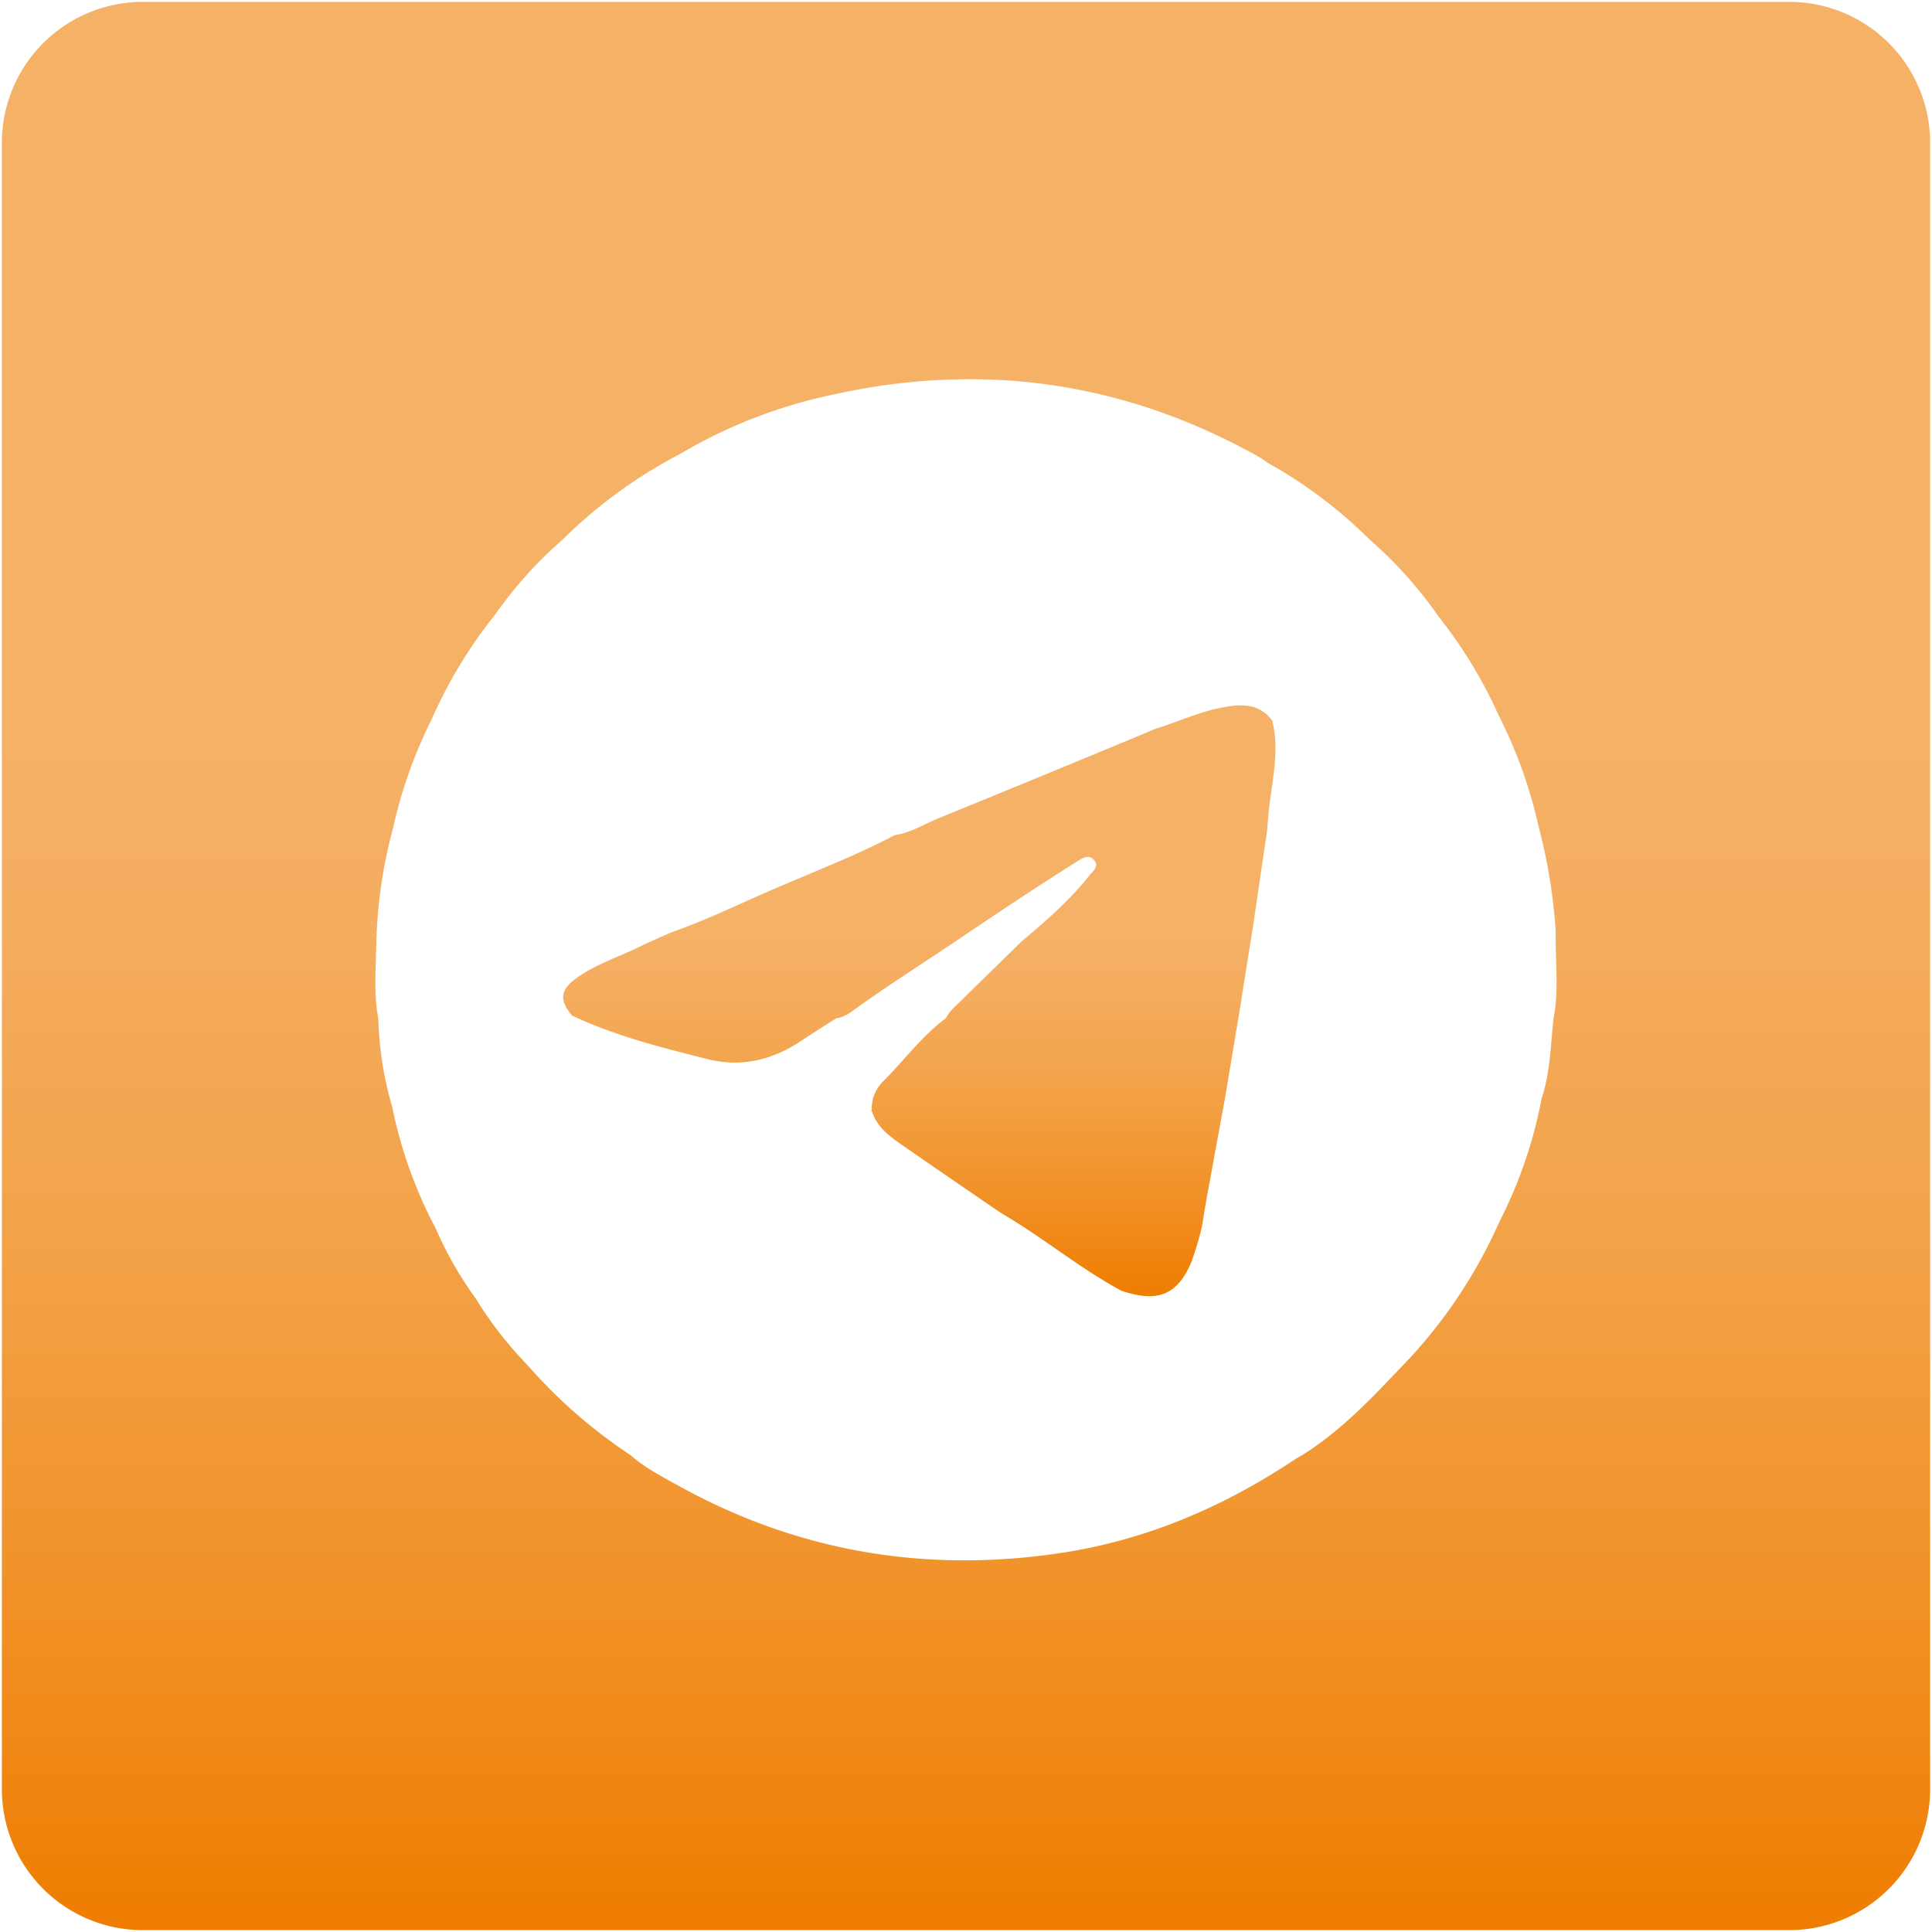
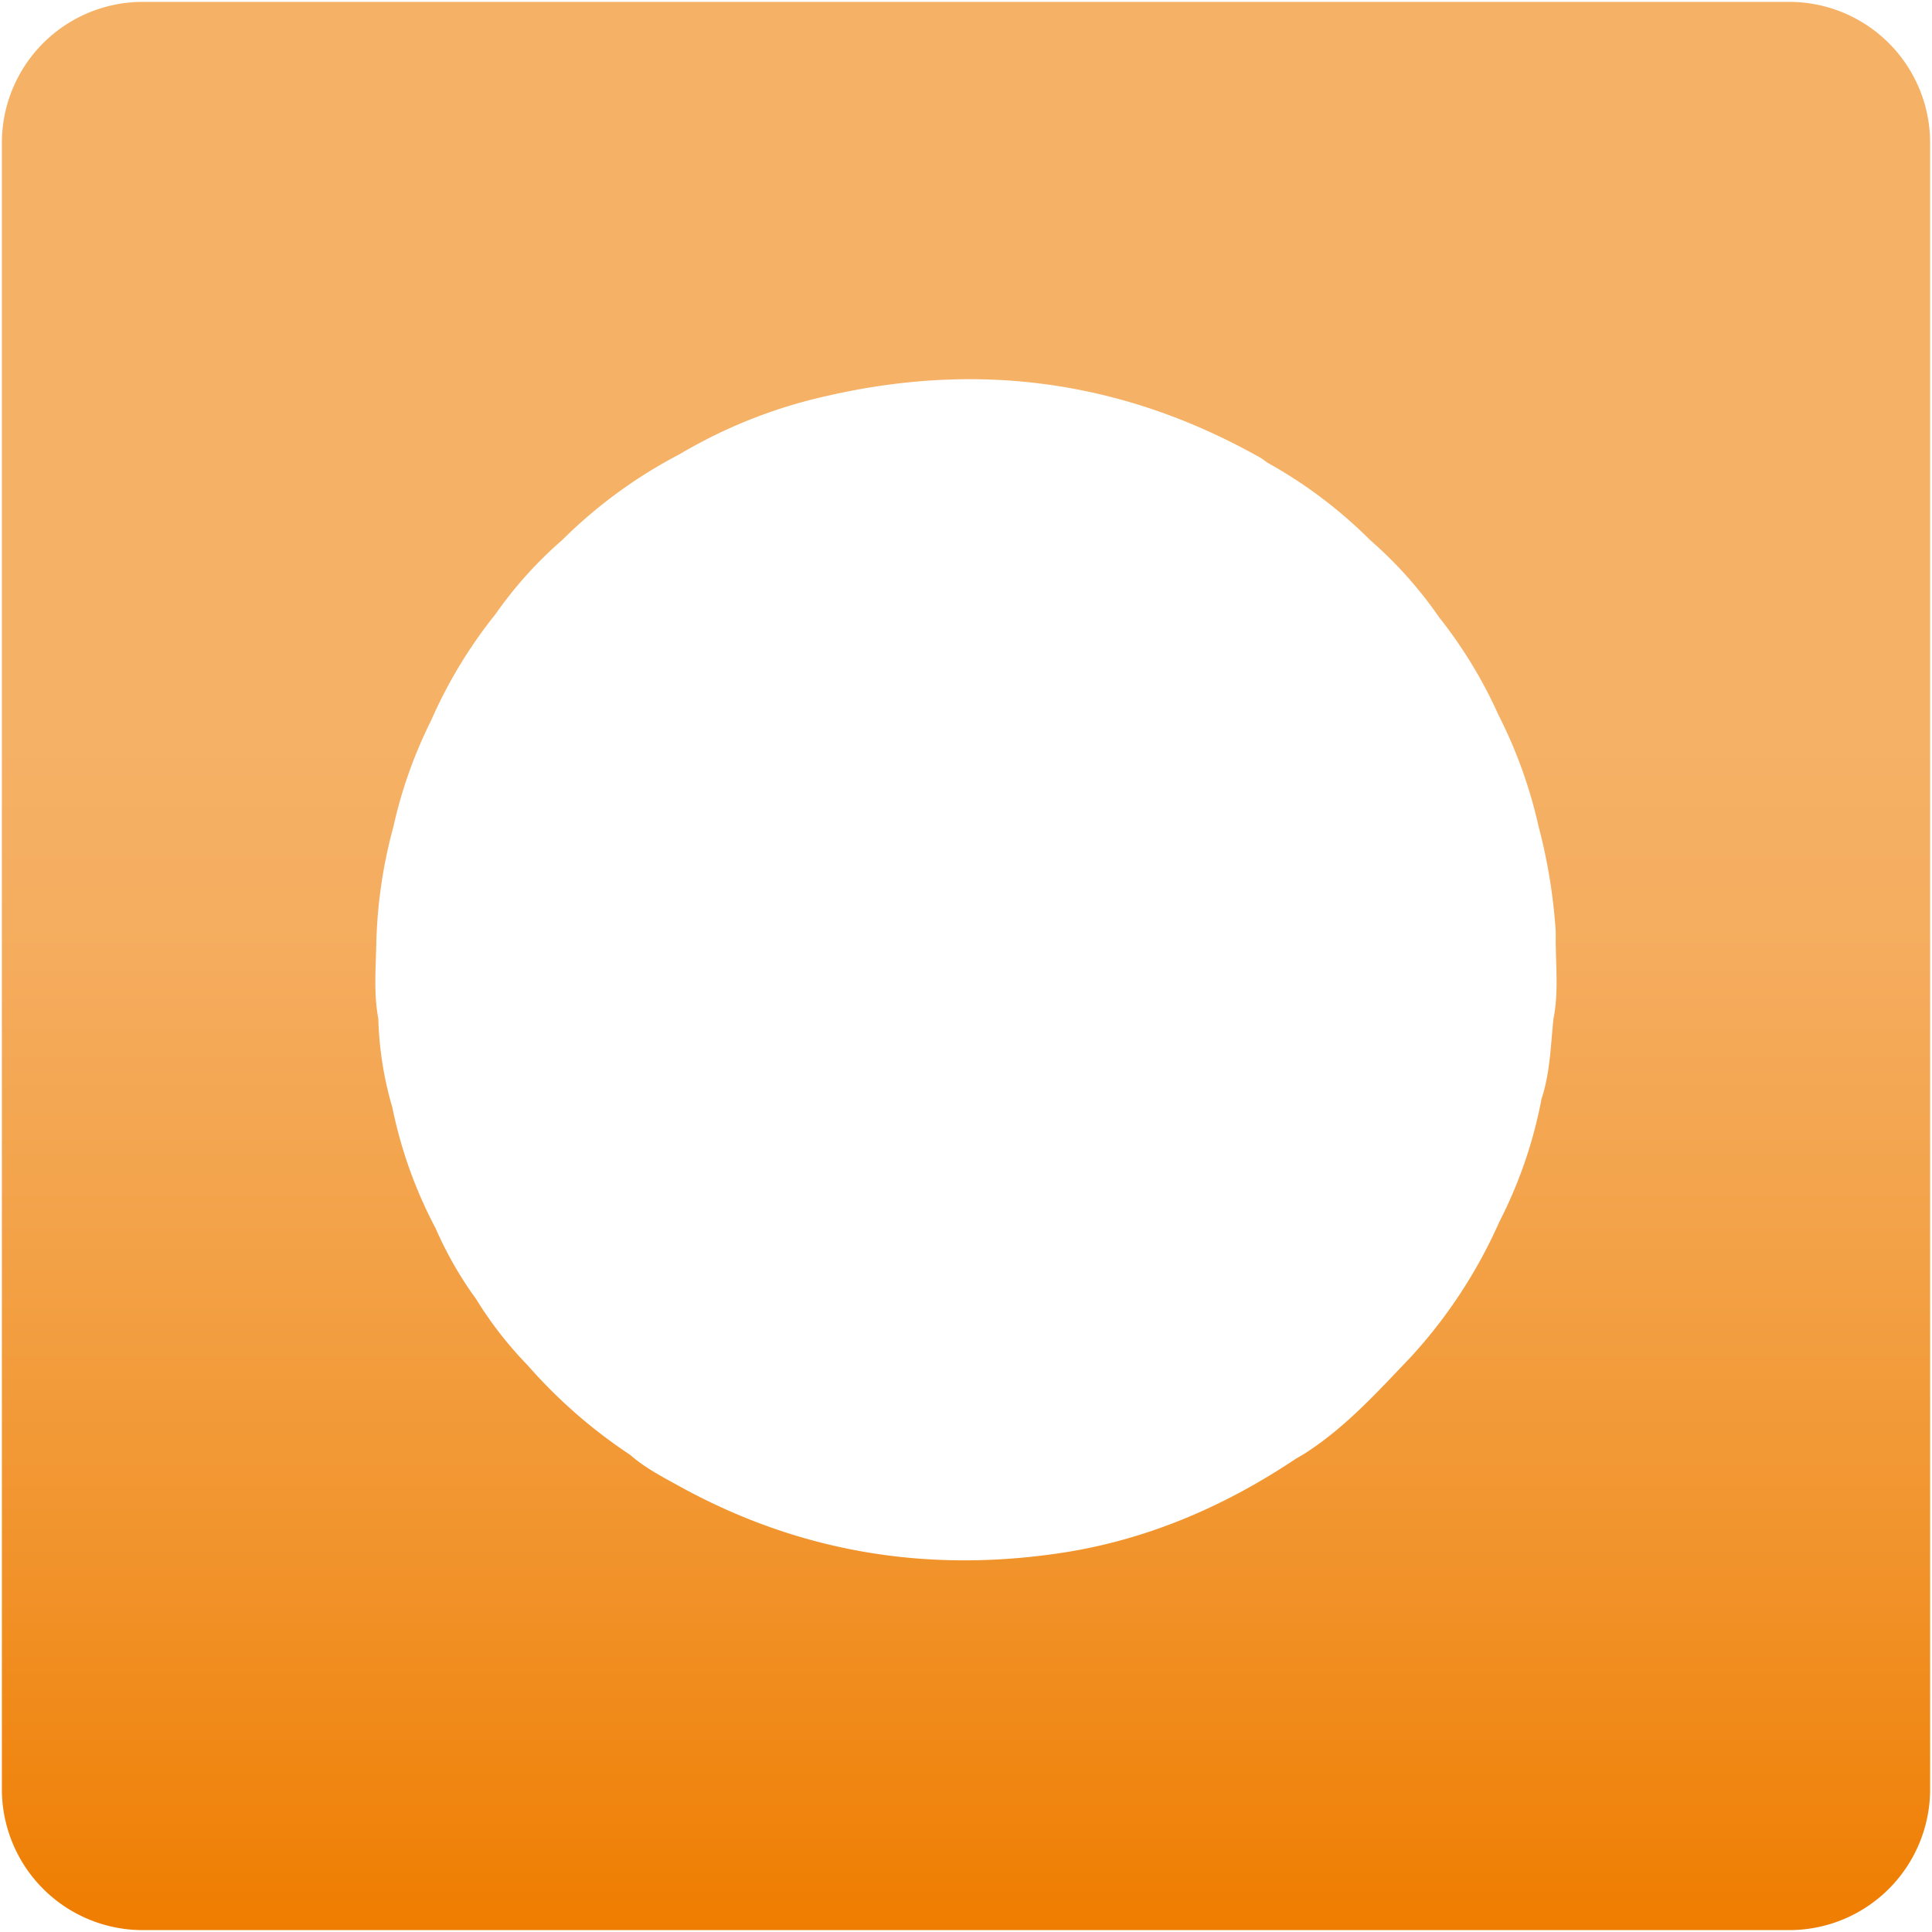
<svg xmlns="http://www.w3.org/2000/svg" xmlns:xlink="http://www.w3.org/1999/xlink" viewBox="0 0 512 512">
  <defs>
    <linearGradient id="a" x1="243.59" y1="186.9" x2="243.59" y2="343.46" gradientUnits="userSpaceOnUse">
      <stop offset="0.38" stop-color="#f5b166" />
      <stop offset="0.48" stop-color="#f5ad5f" />
      <stop offset="0.63" stop-color="#f3a34a" />
      <stop offset="0.82" stop-color="#f19229" />
      <stop offset="1" stop-color="#ef7d00" />
    </linearGradient>
    <linearGradient id="b" x1="256" y1="0.5" x2="256" y2="511.5" xlink:href="#a" />
  </defs>
-   <path d="M337.22,191.29c2,8.36-.36,16.54-1.1,24.79-.11,1.25-.21,2.49-.32,3.73,0,.09,0,.18,0,.27q-1.89,12.78-3.75,25.54c0,.09,0,.18-.05.27q-1.47,9.23-2.95,18.45a2.06,2.06,0,0,1,0,.26q-2.18,13.08-4.37,26.16c-.07.39-.13.78-.2,1.16q-2.32,12.61-4.63,25.22c-.47,2.58-.87,5.18-1.31,7.76,0,.15-.05.29-.07.43a87.56,87.56,0,0,1-2.7,9c-3.67,8.87-9,11-18.64,7.71l-.52-.29c-10.77-5.91-20.27-13.79-30.84-20l-.54-.32c-8.84-6.06-17.71-12.09-26.49-18.22-3.2-2.24-6.34-4.61-7.6-8.56a3.68,3.68,0,0,1-.32-.37l.2,0a10.1,10.1,0,0,1,2.86-7.54c5.65-5.6,10.36-12.13,16.81-16.93a1.91,1.91,0,0,1,.16-.32,11.58,11.58,0,0,1,2.42-2.9c5.75-5.68,11.58-11.31,17.35-17l.15-.15.19-.16c6.33-5.31,12.56-10.72,17.71-17.24,1-1.21,2.75-2.52,1.18-4.21-1.43-1.53-3.13-.34-4.48.51-10.14,6.36-20.09,13-30,19.67l-1.05.71-.94.64c-9.12,6.12-18.39,12-27.31,18.44a11.3,11.3,0,0,1-3.27,1.81,5.9,5.9,0,0,1-1.14.23c-3.17,2-6.35,4-9.48,6.1-7.62,5-15.77,7-24.8,4.7-12.2-3.06-24.39-6.13-35.82-11.53-.14-.17-.27-.33-.39-.5-3-3.91-2.54-6.49,1.77-9.52,5.06-3.57,11-5.5,16.51-8.17,2.68-1.31,5.42-2.48,8.15-3.7l.3-.13c8.59-3,16.76-6.92,25.05-10.57,11.2-4.91,22.66-9.21,33.51-14.86.23-.11.44-.22.65-.34,4.18-.59,7.71-2.88,11.52-4.44q26.75-10.9,53.43-22c1.32-.54,2.61-1.1,3.92-1.66l.21-.08c5.85-1.8,11.45-4.42,17.48-5.6,5.05-1,10.05-1.34,13.59,3.59A1.33,1.33,0,0,0,337.22,191.29Z" style="fill:url(#a)" />
  <path d="M474.16.5H37.84A37.34,37.34,0,0,0,.5,37.84V474.16A37.34,37.34,0,0,0,37.84,511.5H474.16a37.34,37.34,0,0,0,37.34-37.34V37.84A37.34,37.34,0,0,0,474.16.5ZM411.67,270.08c-.74,7.07-.86,14.24-3.14,21.08a120.33,120.33,0,0,1-11.21,32.68,131.73,131.73,0,0,1-23.54,35.89c-8.54,8.93-16.83,18.14-27.29,25-1,.68-2.13,1.3-3.2,1.94-19.2,12.81-40,21.68-62.92,25-35.39,5.17-68.93-.49-100.34-17.81-4.5-2.49-9.09-4.84-13-8.28a135.69,135.69,0,0,1-27.22-23.79,100.93,100.93,0,0,1-13.63-17.52,99.3,99.3,0,0,1-10.75-18.78,118.88,118.88,0,0,1-11.45-32,91.93,91.93,0,0,1-3.72-23.53c-1.24-6.57-.68-13.18-.54-19.79a129.18,129.18,0,0,1,4.54-31.1A122,122,0,0,1,114.22,191a125.25,125.25,0,0,1,17.06-28.2,107.73,107.73,0,0,1,17.66-19.64,128.12,128.12,0,0,1,31.13-22.77,133,133,0,0,1,39.65-15.59C259.88,95.67,298,101,334,121.29c.65.37,1.23.87,1.84,1.3a123.08,123.08,0,0,1,27.27,20.54,110.2,110.2,0,0,1,18.28,20.47,122.28,122.28,0,0,1,15.71,25.85,125.68,125.68,0,0,1,10.65,29.6,146.84,146.84,0,0,1,4.45,26.58c.14,1.49.06,3,.09,4.51C412.37,256.79,413,263.46,411.67,270.08Z" style="fill:url(#b)" />
</svg>